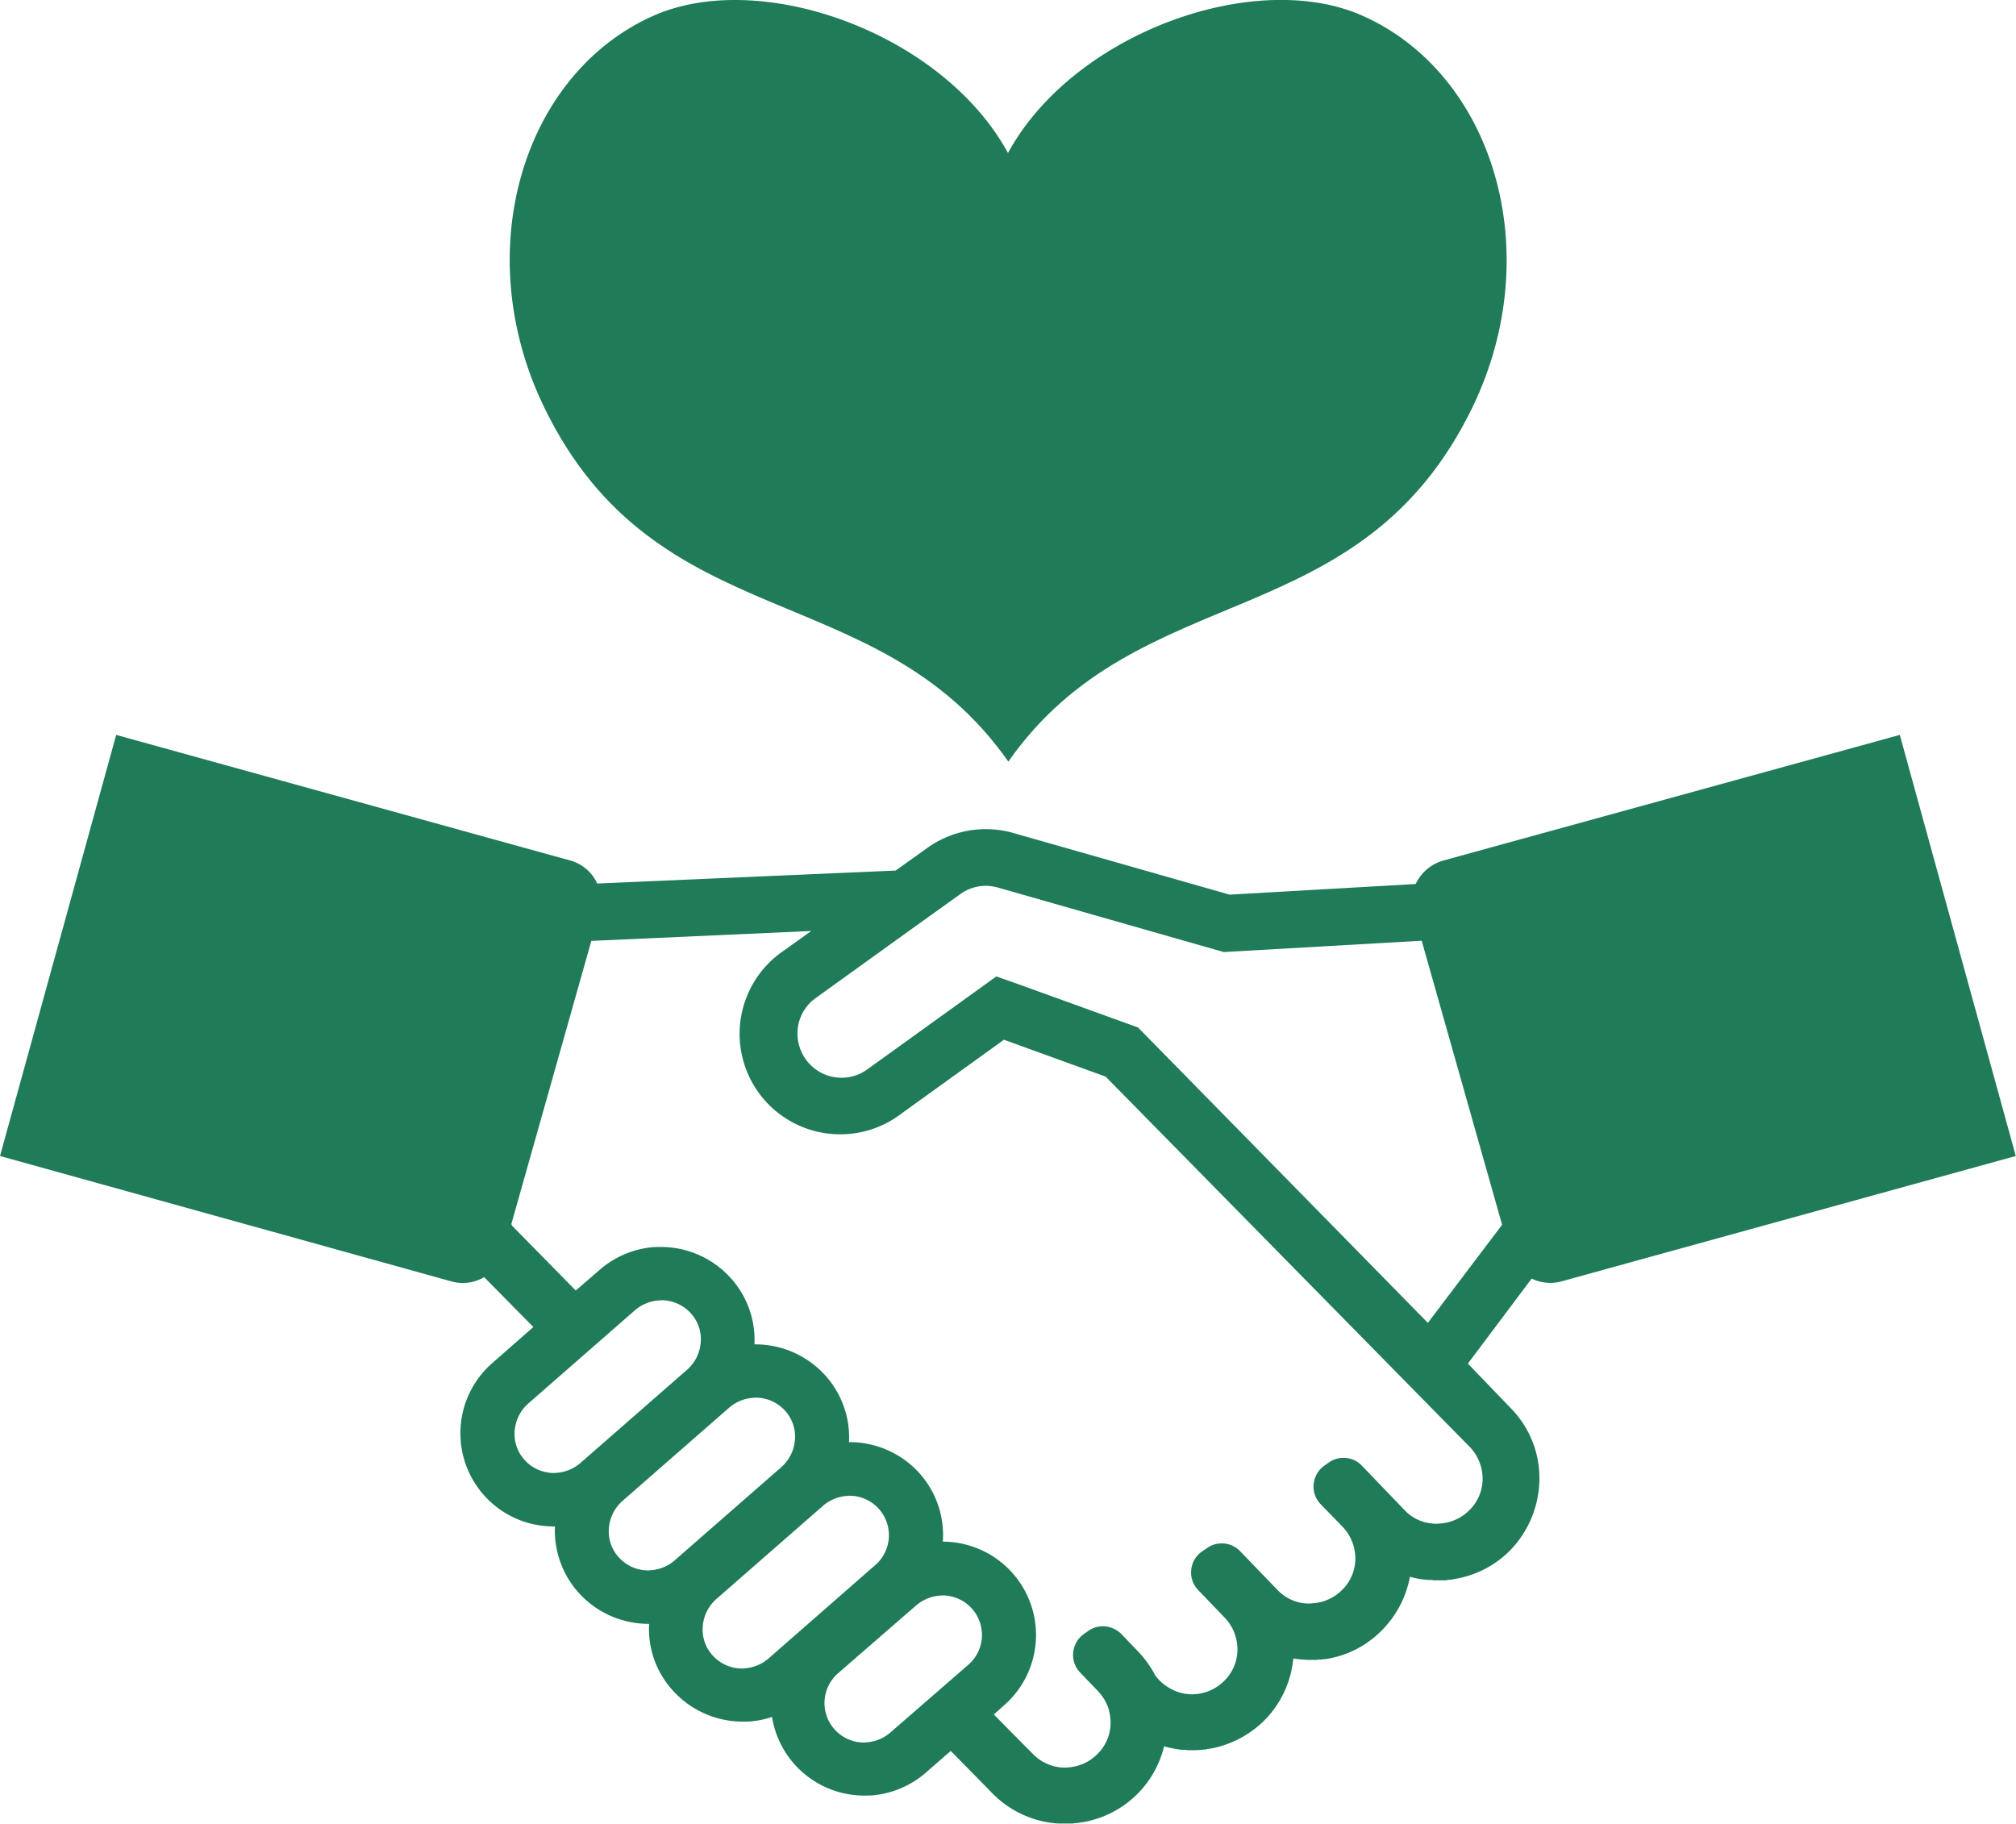
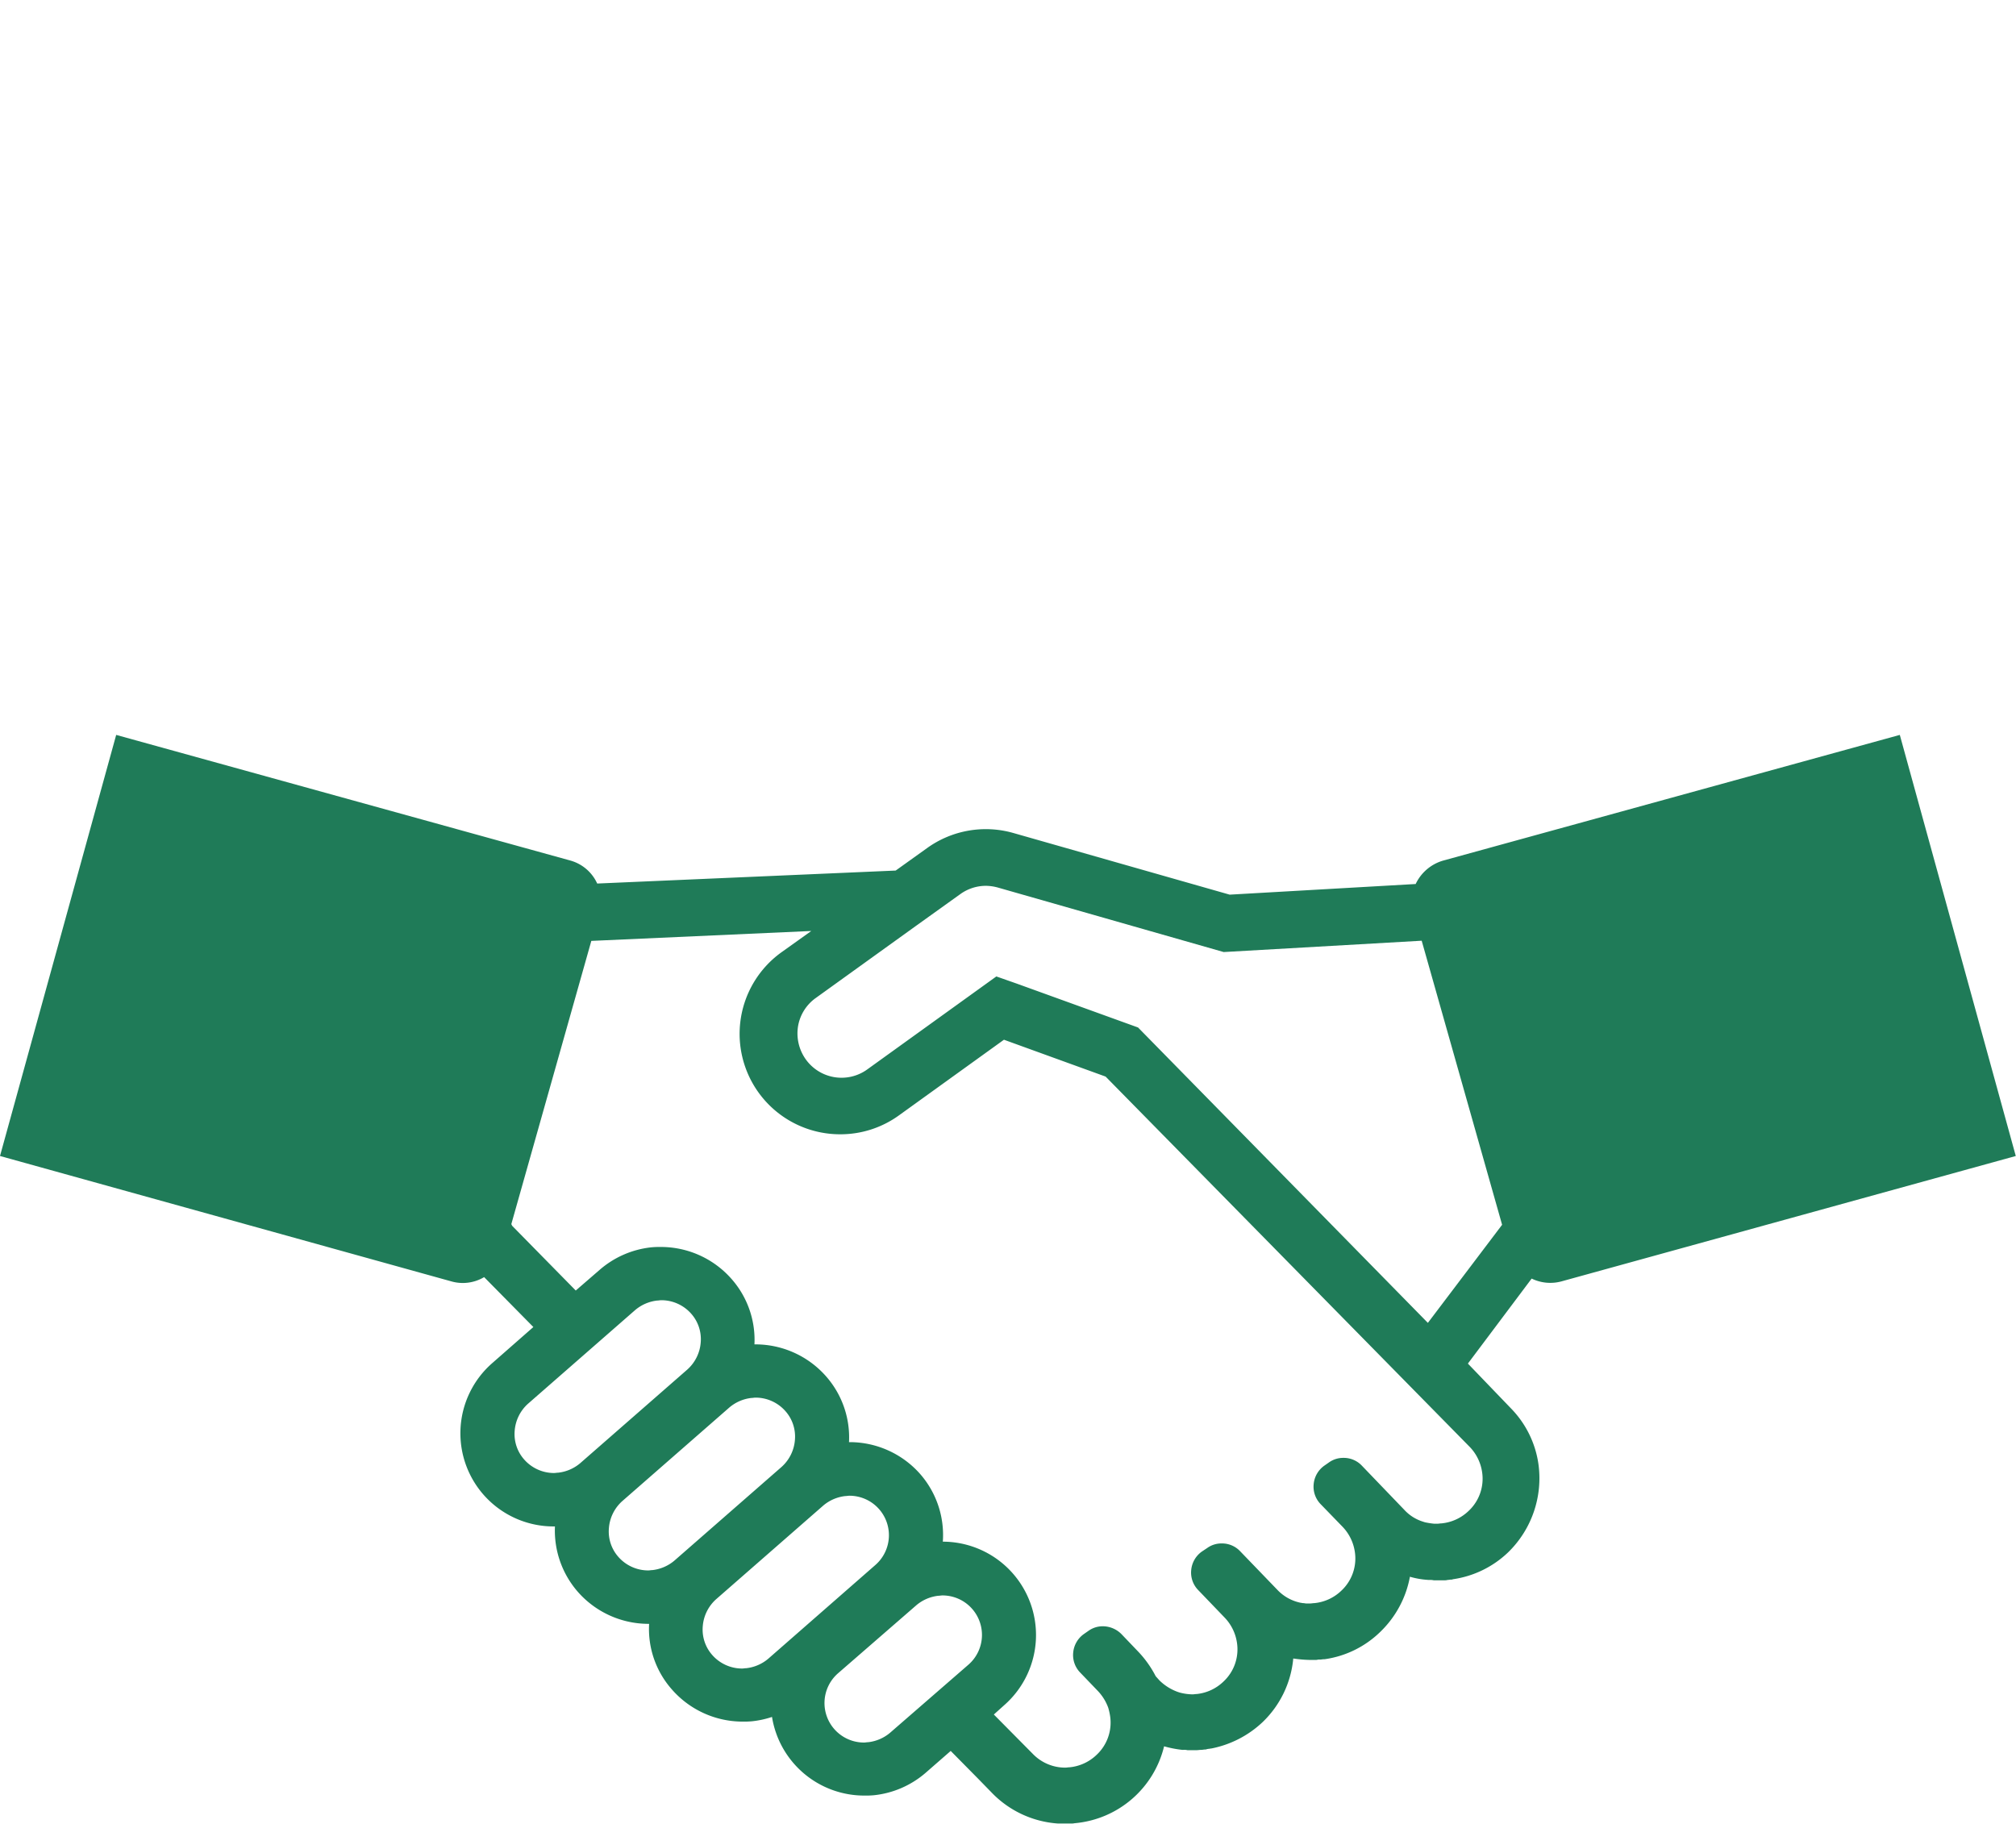
<svg xmlns="http://www.w3.org/2000/svg" height="42.159" viewBox="0 0 46.605 42.159" width="46.605">
  <g fill="#1f7b58">
    <path d="m46.6 26.725-2.681-9.735-10.562 2.907a1.014 1.014 0 0 0 -.63.54l-4.3.246-5-1.425a2.323 2.323 0 0 0 -2 .352l-.721.516-6.9.3a.967.967 0 0 0 -.622-.532l-10.498-2.904-2.686 9.735 10.439 2.9a.962.962 0 0 0 .753-.1l1.138 1.154-.942.827a2.154 2.154 0 0 0 1.416 3.783h.025a2.152 2.152 0 0 0 .532 1.515 2.174 2.174 0 0 0 1.629.737h.016a2.11 2.11 0 0 0 .532 1.523 2.174 2.174 0 0 0 1.629.737 2 2 0 0 0 .221-.008 2.179 2.179 0 0 0 .459-.1 2.16 2.16 0 0 0 2.137 1.818 2 2 0 0 0 .221-.008 2.172 2.172 0 0 0 1.2-.524l.573-.5.622.63.319.327a2.346 2.346 0 0 0 1.539.721h.3a.336.336 0 0 0 .09-.008h.008a2.336 2.336 0 0 0 2.055-1.777 2.508 2.508 0 0 0 .418.082h.033a.307.307 0 0 1 .09.008h.2c.041 0 .082-.008.123-.008.025 0 .057-.008.082-.008a.074.074 0 0 0 .041-.008c.033-.008.066-.008.1-.016h.008a2.4 2.4 0 0 0 1.179-.606 2.332 2.332 0 0 0 .712-1.474 2.924 2.924 0 0 0 .377.033h.126a.227.227 0 0 0 .074-.008h.041c.033 0 .057-.008.09-.008h.016a2.3 2.3 0 0 0 1.285-.63 2.365 2.365 0 0 0 .688-1.277 1.924 1.924 0 0 0 .434.074h.016a.4.4 0 0 1 .1.008h.246a.227.227 0 0 0 .074-.008c.025 0 .057-.008.082-.008a.074.074 0 0 0 .041-.008 2.322 2.322 0 0 0 1.277-.622 2.389 2.389 0 0 0 .7-2.047 2.309 2.309 0 0 0 -.63-1.277l-1-1.04 1.474-1.965a.989.989 0 0 0 .688.065zm-33.185 7.1a.95.95 0 0 1 -.508.221c-.033 0-.066.008-.1.008a.919.919 0 0 1 -.688-.311.886.886 0 0 1 -.221-.663.934.934 0 0 1 .311-.63l2.473-2.162a.95.95 0 0 1 .508-.221c.033 0 .066-.008.1-.008a.919.919 0 0 1 .688.311.886.886 0 0 1 .221.663.934.934 0 0 1 -.311.63zm2.178 2.252a.95.95 0 0 1 -.508.221c-.033 0-.066.008-.1.008a.919.919 0 0 1 -.688-.311.886.886 0 0 1 -.221-.663.934.934 0 0 1 .311-.63l2.473-2.162a.95.95 0 0 1 .508-.221c.033 0 .066-.008.1-.008a.919.919 0 0 1 .688.311.886.886 0 0 1 .221.663.934.934 0 0 1 -.311.63zm2.17 2.268a.95.95 0 0 1 -.508.221c-.033 0-.066.008-.1.008a.919.919 0 0 1 -.688-.311.886.886 0 0 1 -.221-.663.934.934 0 0 1 .311-.63l2.473-2.162a.95.95 0 0 1 .508-.221c.033 0 .066-.008.1-.008a.913.913 0 0 1 .6 1.6zm4.626.139-1.809 1.572a.95.95 0 0 1 -.508.221c-.033 0-.066.008-.1.008a.913.913 0 0 1 -.6-1.6l1.809-1.572a.95.95 0 0 1 .508-.221c.033 0 .066-.008.1-.008a.913.913 0 0 1 .6 1.6zm11.594-5.027a1.06 1.06 0 0 1 .278.565 1.018 1.018 0 0 1 -.311.909 1.046 1.046 0 0 1 -.622.287c-.033 0-.066.008-.1.008h-.074a1.911 1.911 0 0 1 -.213-.033l-.049-.016a.974.974 0 0 1 -.426-.27l-.983-1.023a.576.576 0 0 0 -.426-.18.564.564 0 0 0 -.336.106l-.106.074a.589.589 0 0 0 -.246.426.58.58 0 0 0 .164.467l.508.524a1.06 1.06 0 0 1 .278.565 1.018 1.018 0 0 1 -.311.909 1.046 1.046 0 0 1 -.622.287c-.033 0-.066.008-.1.008h-.086c-.025 0-.049-.008-.074-.008s-.041-.008-.057-.008a1.023 1.023 0 0 1 -.54-.3l-.86-.892a.576.576 0 0 0 -.426-.18.564.564 0 0 0 -.336.106l-.123.082a.589.589 0 0 0 -.246.426.58.58 0 0 0 .164.467l.614.639a1.06 1.06 0 0 1 .278.565 1.018 1.018 0 0 1 -.311.909 1.046 1.046 0 0 1 -.614.287c-.033 0-.066.008-.1.008a1.218 1.218 0 0 1 -.295-.041l-.049-.016a1.165 1.165 0 0 1 -.418-.262l-.09-.1a2.441 2.441 0 0 0 -.393-.557l-.4-.418a.609.609 0 0 0 -.426-.18.564.564 0 0 0 -.336.106l-.106.074a.589.589 0 0 0 -.246.426.58.58 0 0 0 .164.467l.409.426a1.117 1.117 0 0 1 .237.385 1.426 1.426 0 0 1 .041.18 1.018 1.018 0 0 1 -.311.909 1.046 1.046 0 0 1 -.622.287c-.033 0-.066.008-.1.008a1.04 1.04 0 0 1 -.753-.319l-.9-.909.237-.213a2.158 2.158 0 0 0 -1.416-3.783 2.143 2.143 0 0 0 -.524-1.564 2.174 2.174 0 0 0 -1.629-.737h-.016a2.136 2.136 0 0 0 -.532-1.523 2.174 2.174 0 0 0 -1.629-.737h-.025a2.129 2.129 0 0 0 -.532-1.515 2.174 2.174 0 0 0 -1.629-.737 1.994 1.994 0 0 0 -.221.008 2.171 2.171 0 0 0 -1.2.524l-.549.475-1.474-1.5a.062.062 0 0 0 -.016-.033l1.85-6.55 5.085-.229-.688.491a2.322 2.322 0 0 0 1.359 4.209 2.306 2.306 0 0 0 1.351-.434l2.432-1.752 2.35.852zm-.974-2.874-6.7-6.829-2.809-1.016-.467-.164-2.989 2.153a1.016 1.016 0 0 1 -1.417-.237 1.034 1.034 0 0 1 -.18-.753 1.007 1.007 0 0 1 .409-.663l2.309-1.662 1.04-.745a1.01 1.01 0 0 1 .59-.188 1.09 1.09 0 0 1 .278.041l5.216 1.49 4.577-.262 1.859 6.567z" />
-     <path d="m31.49.36c-2.489-1.1-6.681.409-8.188 3.177-1.507-2.767-5.7-4.274-8.188-3.177-3.021 1.335-4.282 5.445-2.538 9.047 2.6 5.379 7.7 3.873 10.734 8.2 3.029-4.323 8.13-2.825 10.734-8.2 1.737-3.605.468-7.712-2.554-9.047z" />
  </g>
</svg>